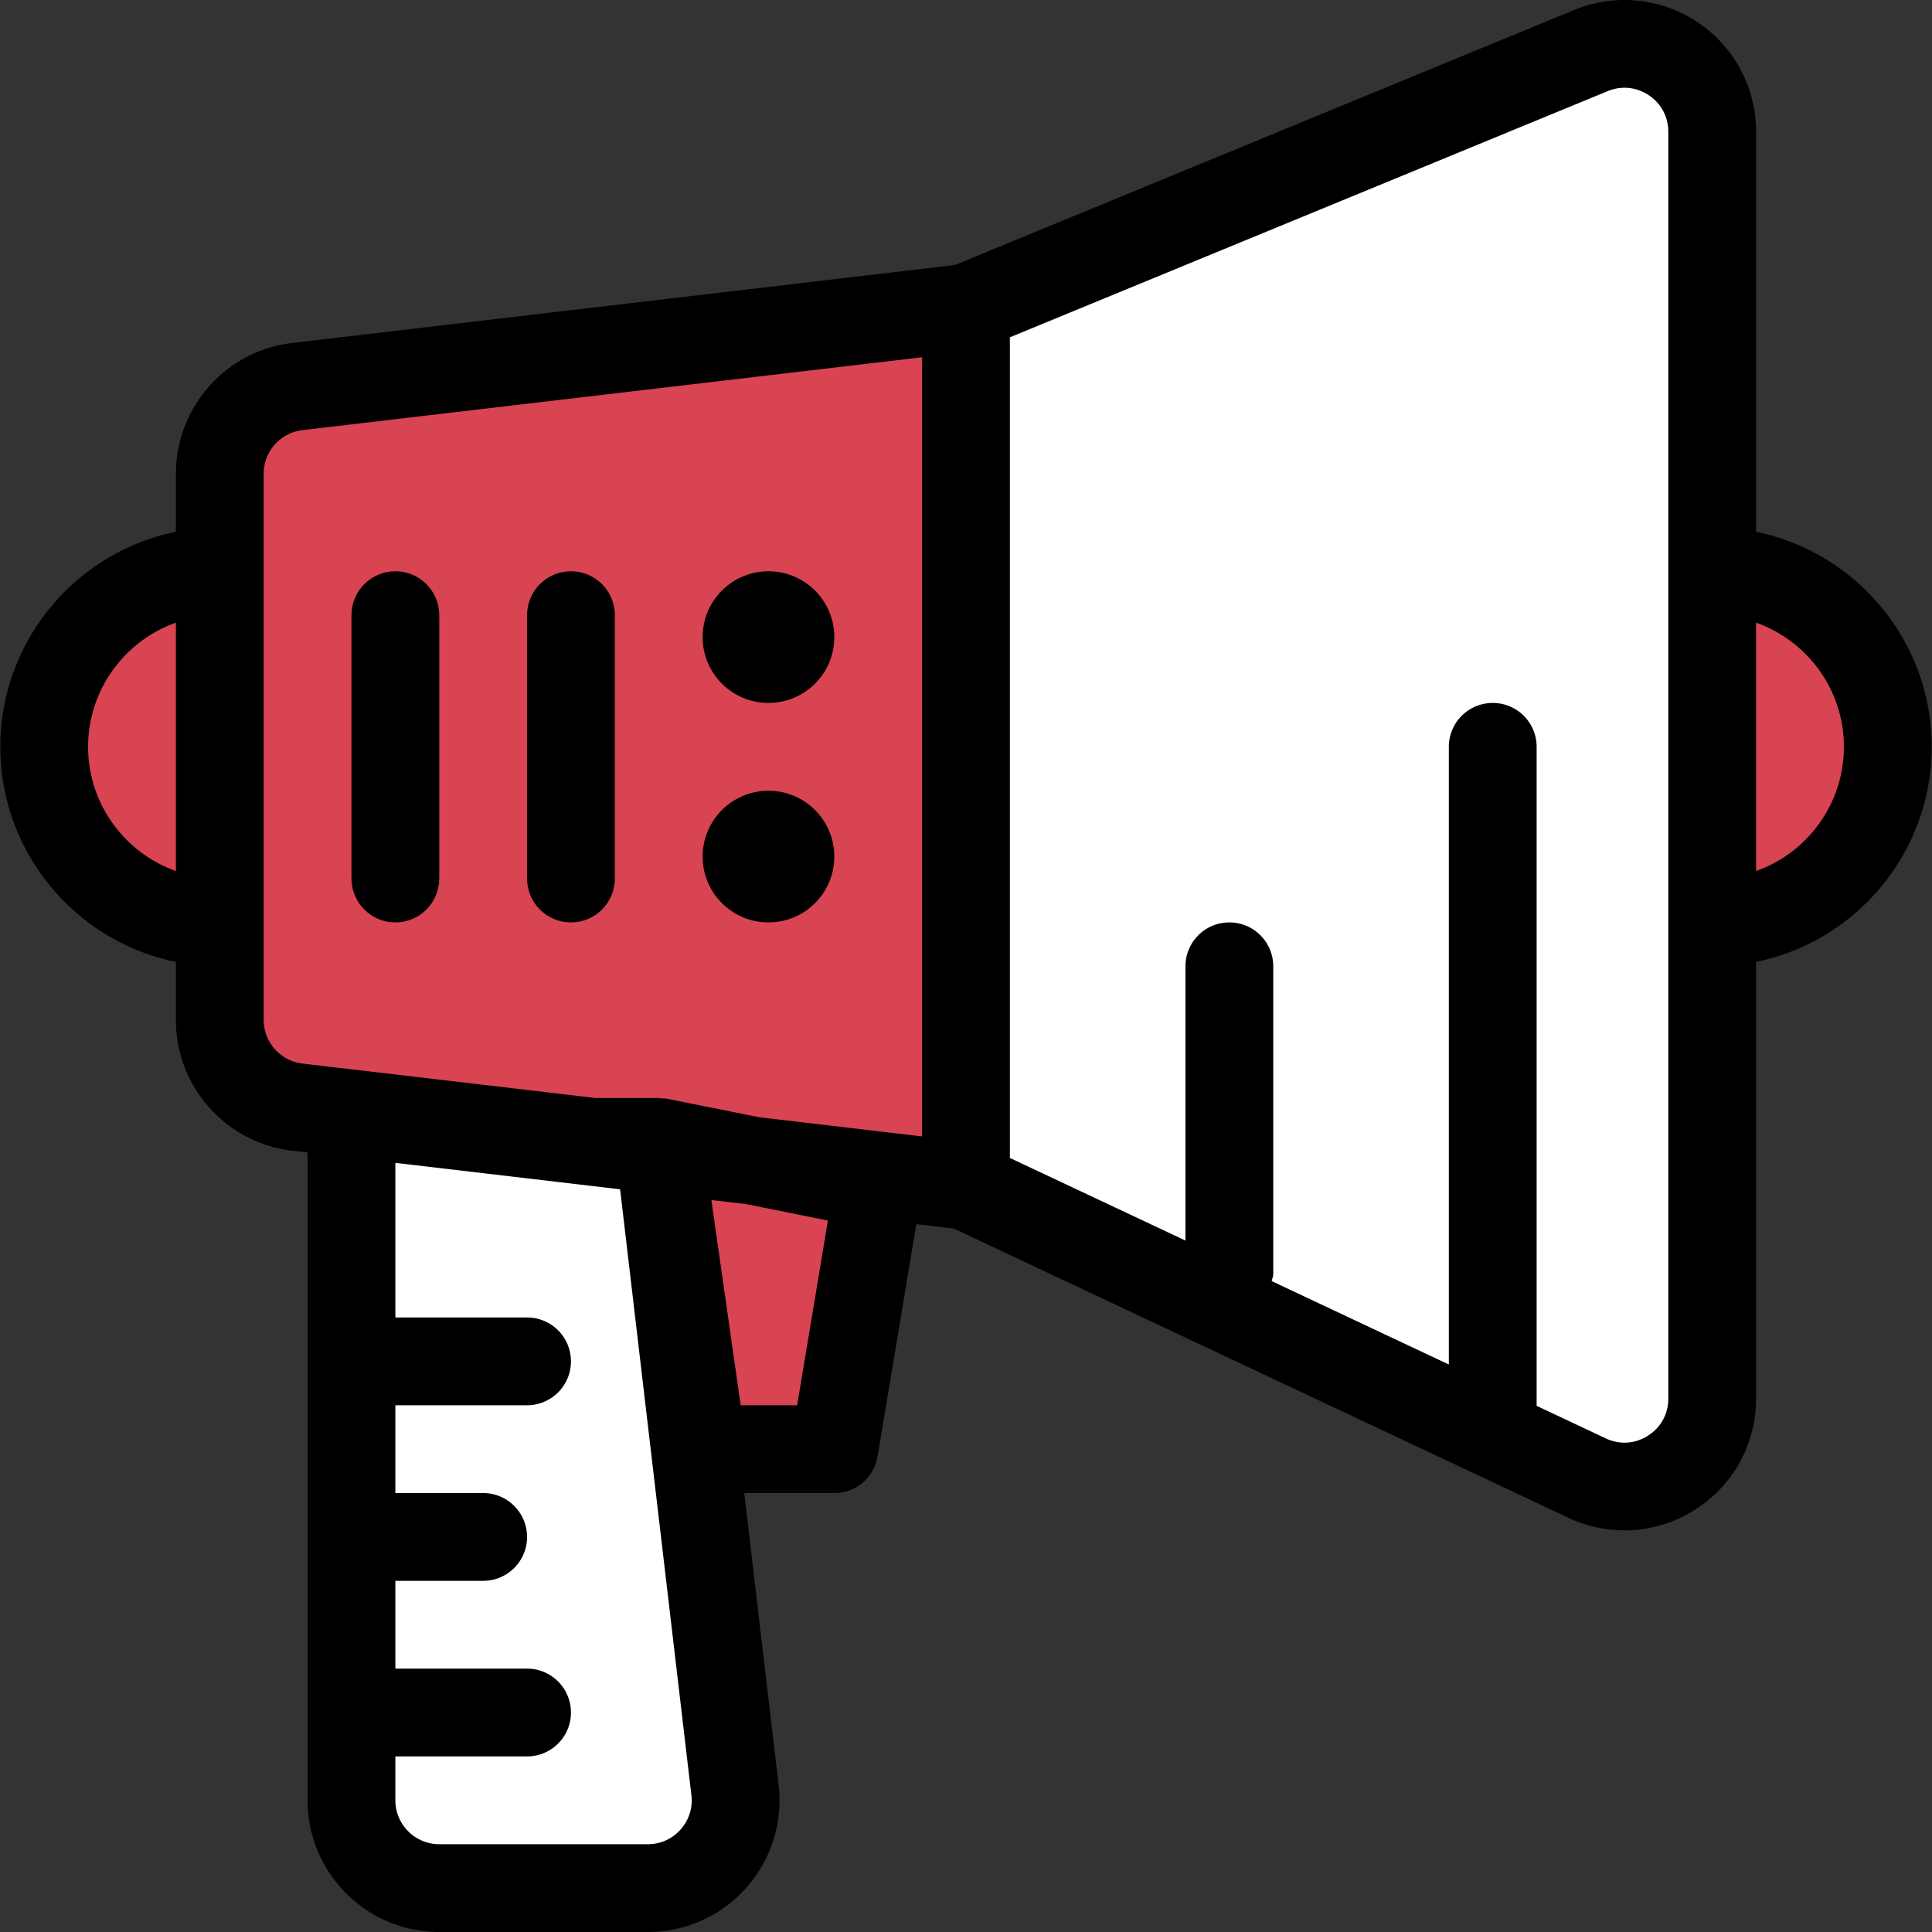
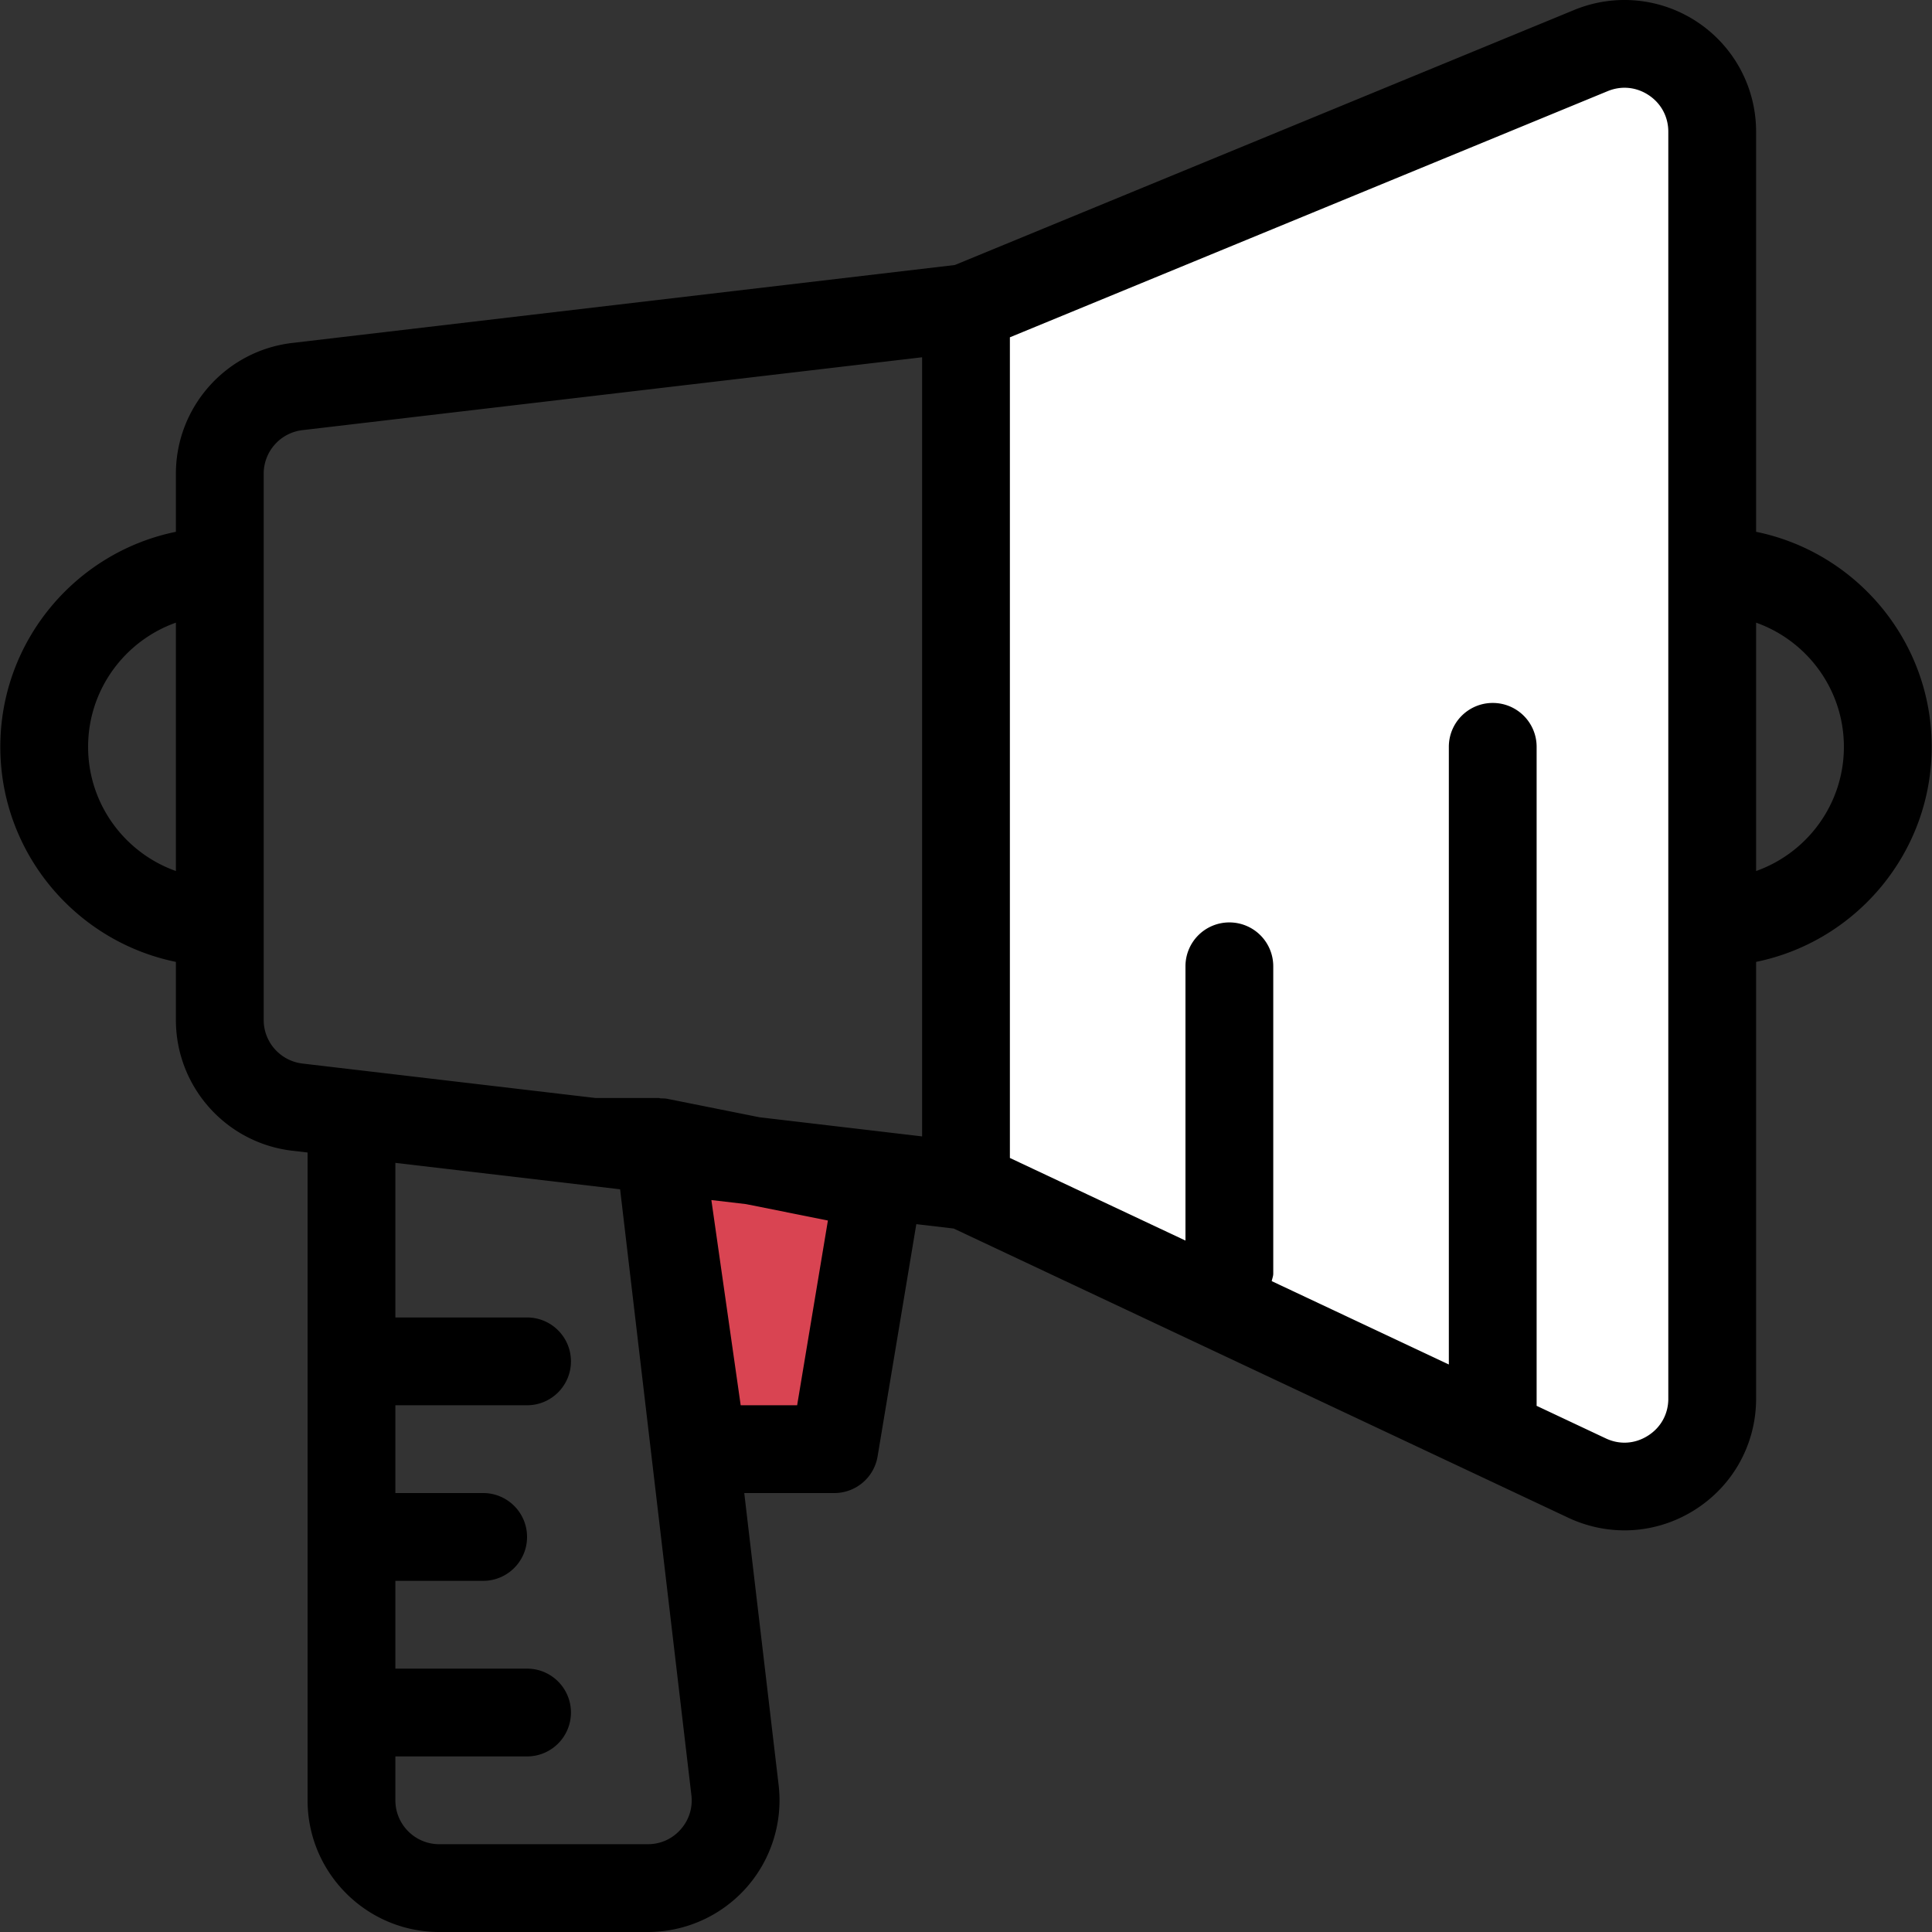
<svg xmlns="http://www.w3.org/2000/svg" height="24" width="24" version="1.1" viewBox="0 0 469.487 469.487" xmlSpace="preserve">
  <rect x="0" y="0" width="469.487" height="469.487" fill="#333333" stroke="none" />
-   <path fill="#FFF" d="M157.421 458.82h-50.677c-11.787 0-21.333-9.547-21.333-21.333v-160h74.667l18.528 157.504c1.492 12.683-8.417 23.829-21.185 23.829z" />
  <g fill="#D94452">
    <path d="M202.743 352.154L170.743 352.154 160.077 277.487 213.41 288.154z" />
-     <path d="M234.743 288.154L72.247 269.039c-10.741-1.269-18.837-10.368-18.837-21.184V115.119c0-10.816 8.096-19.925 18.837-21.184L234.743 74.82v213.334zM53.41 224.154c-23.563 0-42.667-19.104-42.667-42.667 0-23.563 19.104-42.667 42.667-42.667v85.334zM416.077 224.154V138.82c23.563 0 42.667 19.104 42.667 42.667-.001 23.562-19.105 42.667-42.667 42.667z" />
  </g>
-   <path fill="#FFF" d="M385.655 359.172l-150.912-71.019V74.82l151.872-62.539c14.048-5.781 29.461 4.544 29.461 19.723v307.861c.001 15.638-16.266 25.963-30.421 19.307z" />
-   <path d="M96.077 224.154c-5.888 0-10.667-4.768-10.667-10.667v-64c0-5.899 4.779-10.667 10.667-10.667s10.667 4.768 10.667 10.667v64c-.001 5.898-4.779 10.667-10.667 10.667zM138.743 224.154c-5.888 0-10.667-4.768-10.667-10.667v-64c0-5.899 4.779-10.667 10.667-10.667s10.667 4.768 10.667 10.667v64c0 5.898-4.779 10.667-10.667 10.667z" />
-   <circle cx="186.743" cy="154.82" r="16" />
-   <circle cx="186.743" cy="208.154" r="16" />
+   <path fill="#FFF" d="M385.655 359.172l-150.912-71.019V74.82l151.872-62.539c14.048-5.781 29.461 4.544 29.461 19.723v307.861z" />
  <path d="M469.41 181.487c0-25.749-18.357-47.296-42.667-52.256V32.004c0-10.699-5.301-20.64-14.197-26.592s-20.107-7.061-29.995-2.997L232.034 64.399 70.989 83.343c-16.096 1.909-28.245 15.573-28.245 31.776v14.112C18.435 134.191.077 155.738.077 181.487s18.357 47.296 42.667 52.256v14.112c0 16.213 12.149 29.877 28.256 31.776l3.744.437v157.419c0 17.643 14.357 32 32 32h50.677a32.053 32.053 0 0023.915-10.731 32.036 32.036 0 007.872-25.013l-8.352-70.923h21.888c5.216 0 9.664-3.776 10.517-8.917l9.408-56.427 9.088 1.067 149.355 70.283a32.194 32.194 0 0013.643 3.061c5.963 0 11.893-1.685 17.12-5.003 9.312-5.899 14.869-16 14.869-27.008V233.743c24.309-4.96 42.666-26.507 42.666-52.256zm-448 0c0-13.909 8.917-25.771 21.333-30.176v60.352c-12.416-4.405-21.333-16.267-21.333-30.176zm42.667 66.368V115.119c0-5.408 4.053-9.963 9.419-10.592L224.077 86.82v189.333l-39.52-4.651-22.389-4.48c-.533-.107-1.077-.096-1.611-.117-.16 0-.309-.085-.48-.085h-15.36l-71.211-8.373c-5.376-.64-9.429-5.184-9.429-10.592zM165.389 444.58c-2.048 2.304-4.875 3.573-7.968 3.573h-50.677c-5.877 0-10.667-4.779-10.667-10.667V426.82h32c5.888 0 10.667-4.768 10.667-10.667s-4.779-10.667-10.667-10.667h-32v-21.333h21.333c5.888 0 10.667-4.768 10.667-10.667s-4.779-10.667-10.667-10.667H96.077v-21.333h32c5.888 0 10.667-4.768 10.667-10.667s-4.779-10.667-10.667-10.667h-32v-37.568l54.613 6.421 17.323 147.232c.362 3.074-.576 6.029-2.624 8.343zm35.797-147.989l-7.477 44.896h-13.717l-7.125-49.867 8.384.981 19.935 3.99zm204.224 43.285c0 3.733-1.803 7.008-4.949 9.003-3.147 2.005-6.891 2.251-10.261.651l-16.811-7.915c0-.053.021-.085.021-.128v-160c0-5.899-4.768-10.667-10.667-10.667s-10.667 4.768-10.667 10.667v150.091l-43.04-20.256c.117-.619.373-1.184.373-1.835V234.82a10.657 10.657 0 00-10.667-10.667 10.657 10.657 0 00-10.667 10.667v66.645l-42.667-20.075V81.967l145.269-59.819c3.328-1.376 6.976-1.024 10.005 1.003 2.997 2.005 4.725 5.237 4.725 8.853v307.872zm21.333-128.213v-60.352c12.416 4.405 21.333 16.267 21.333 30.176.001 13.909-8.917 25.771-21.333 30.176z" />
</svg>